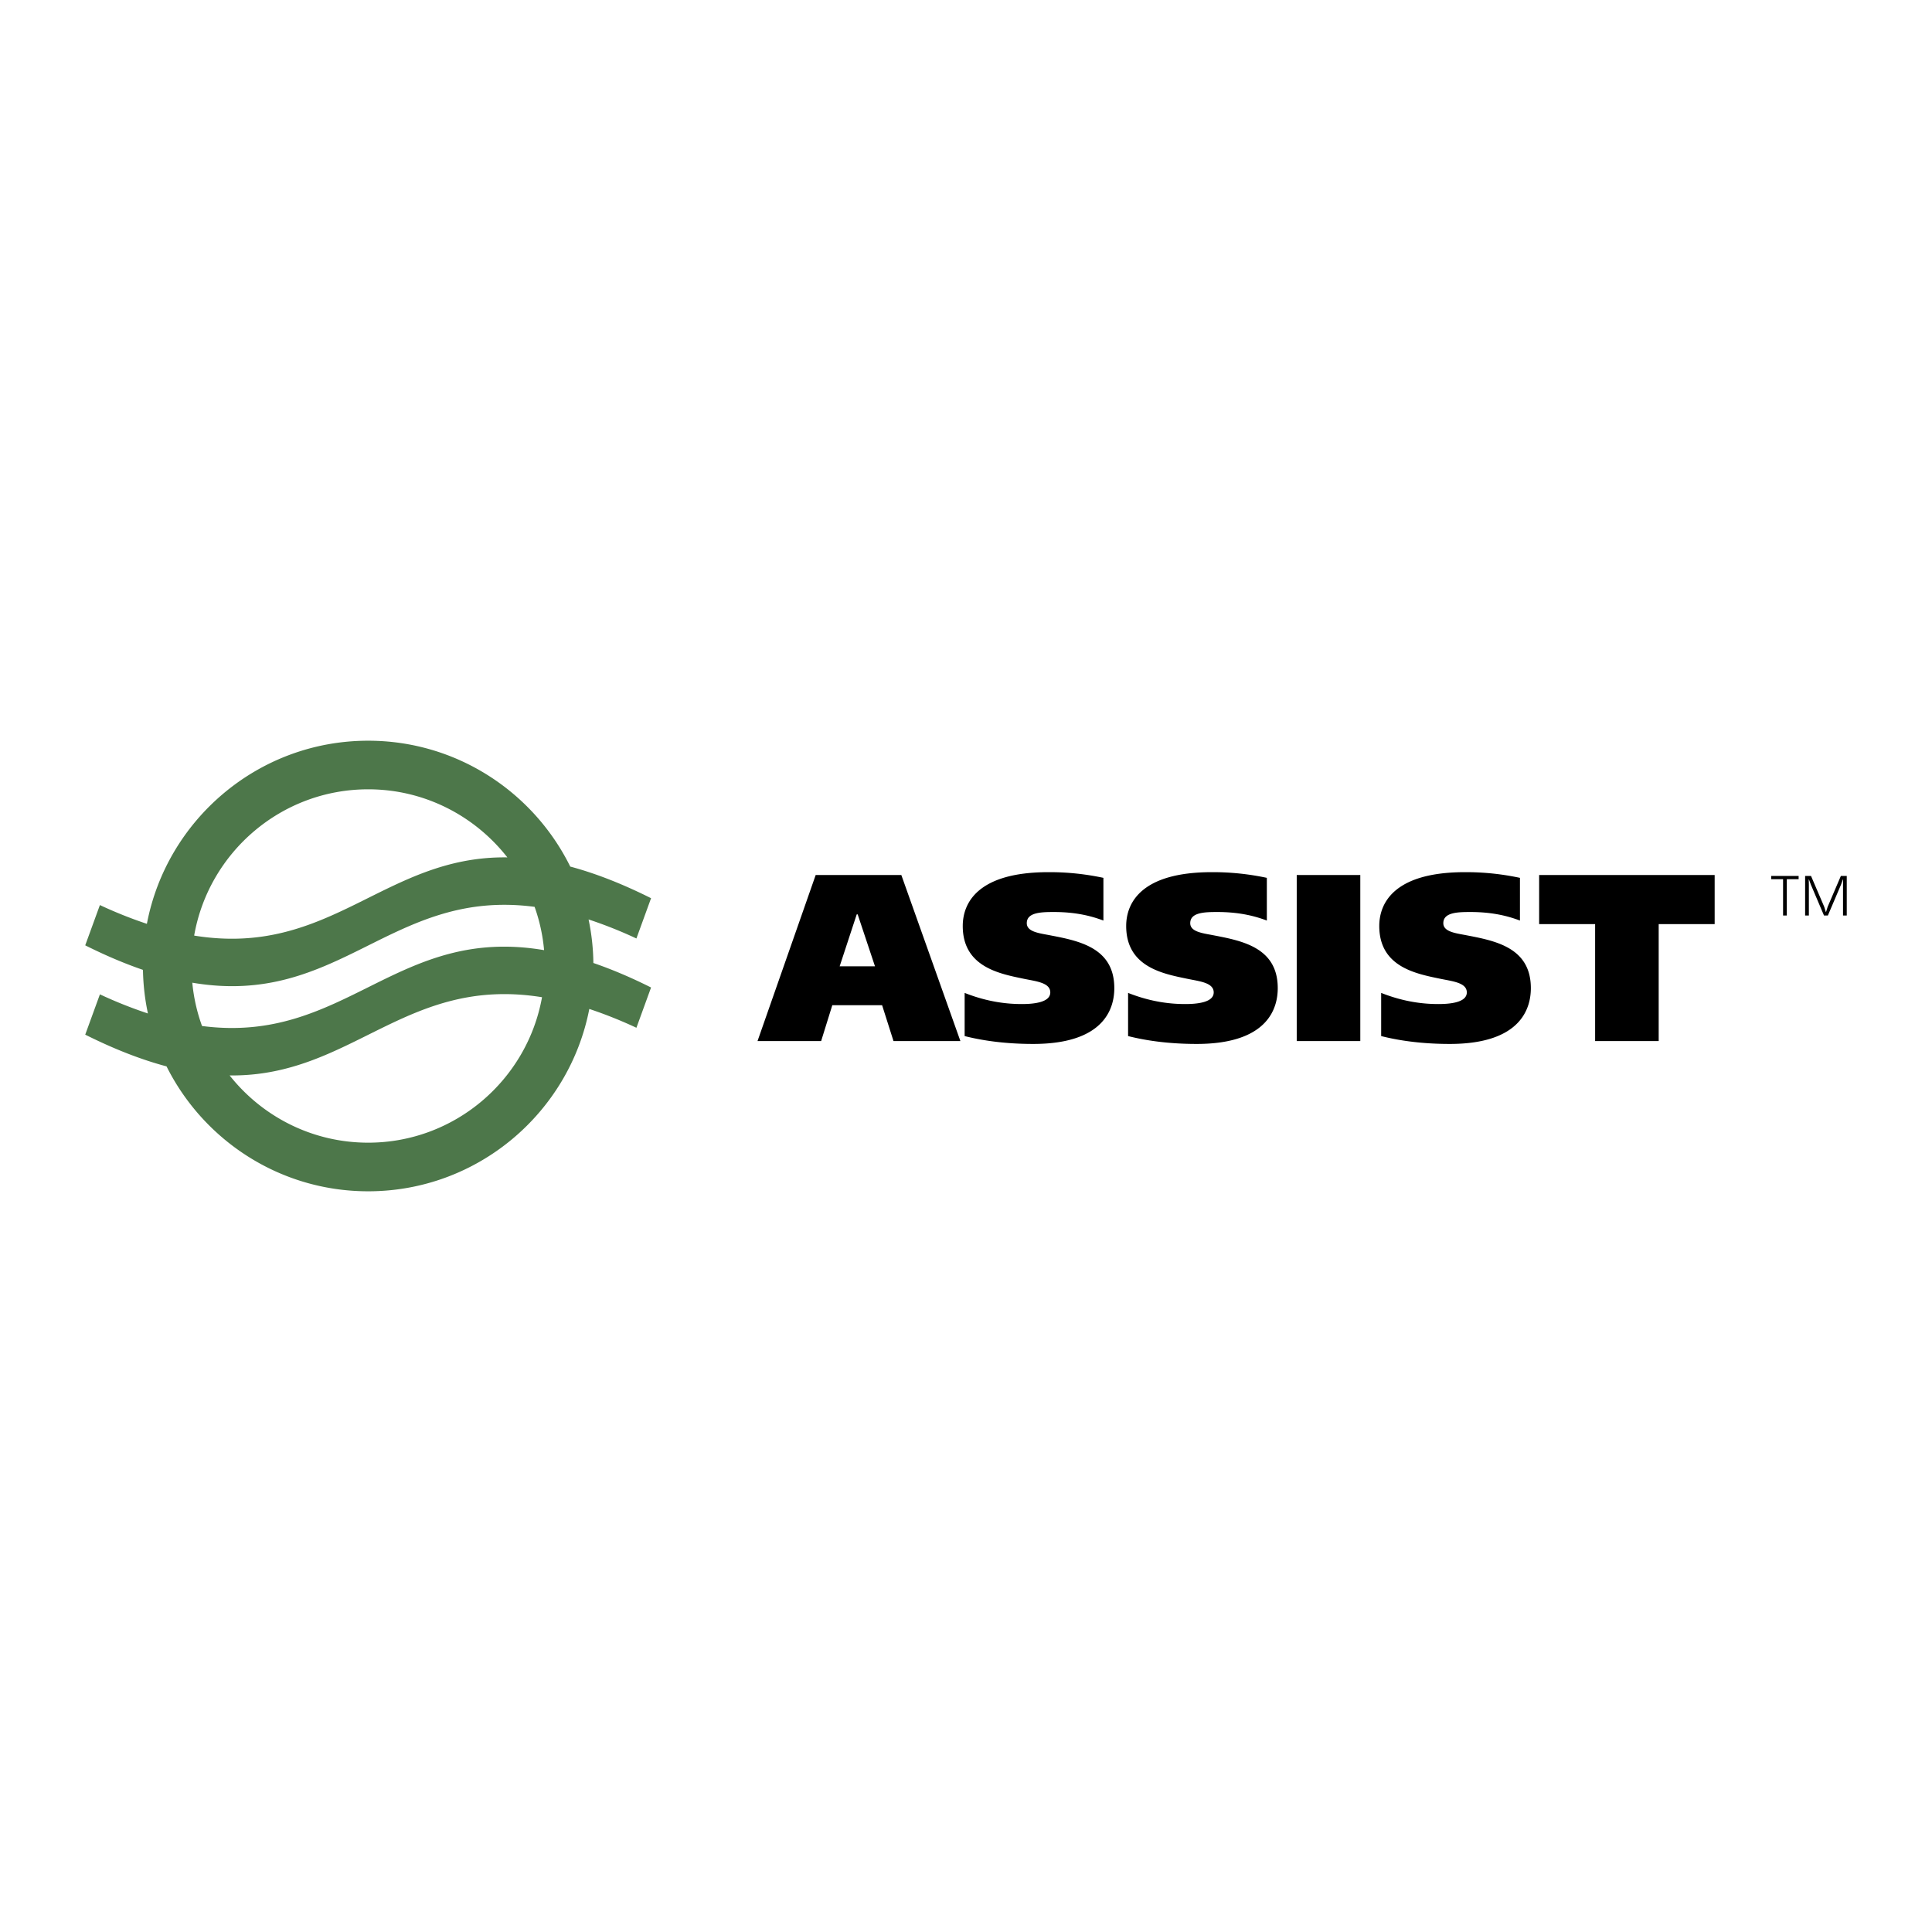
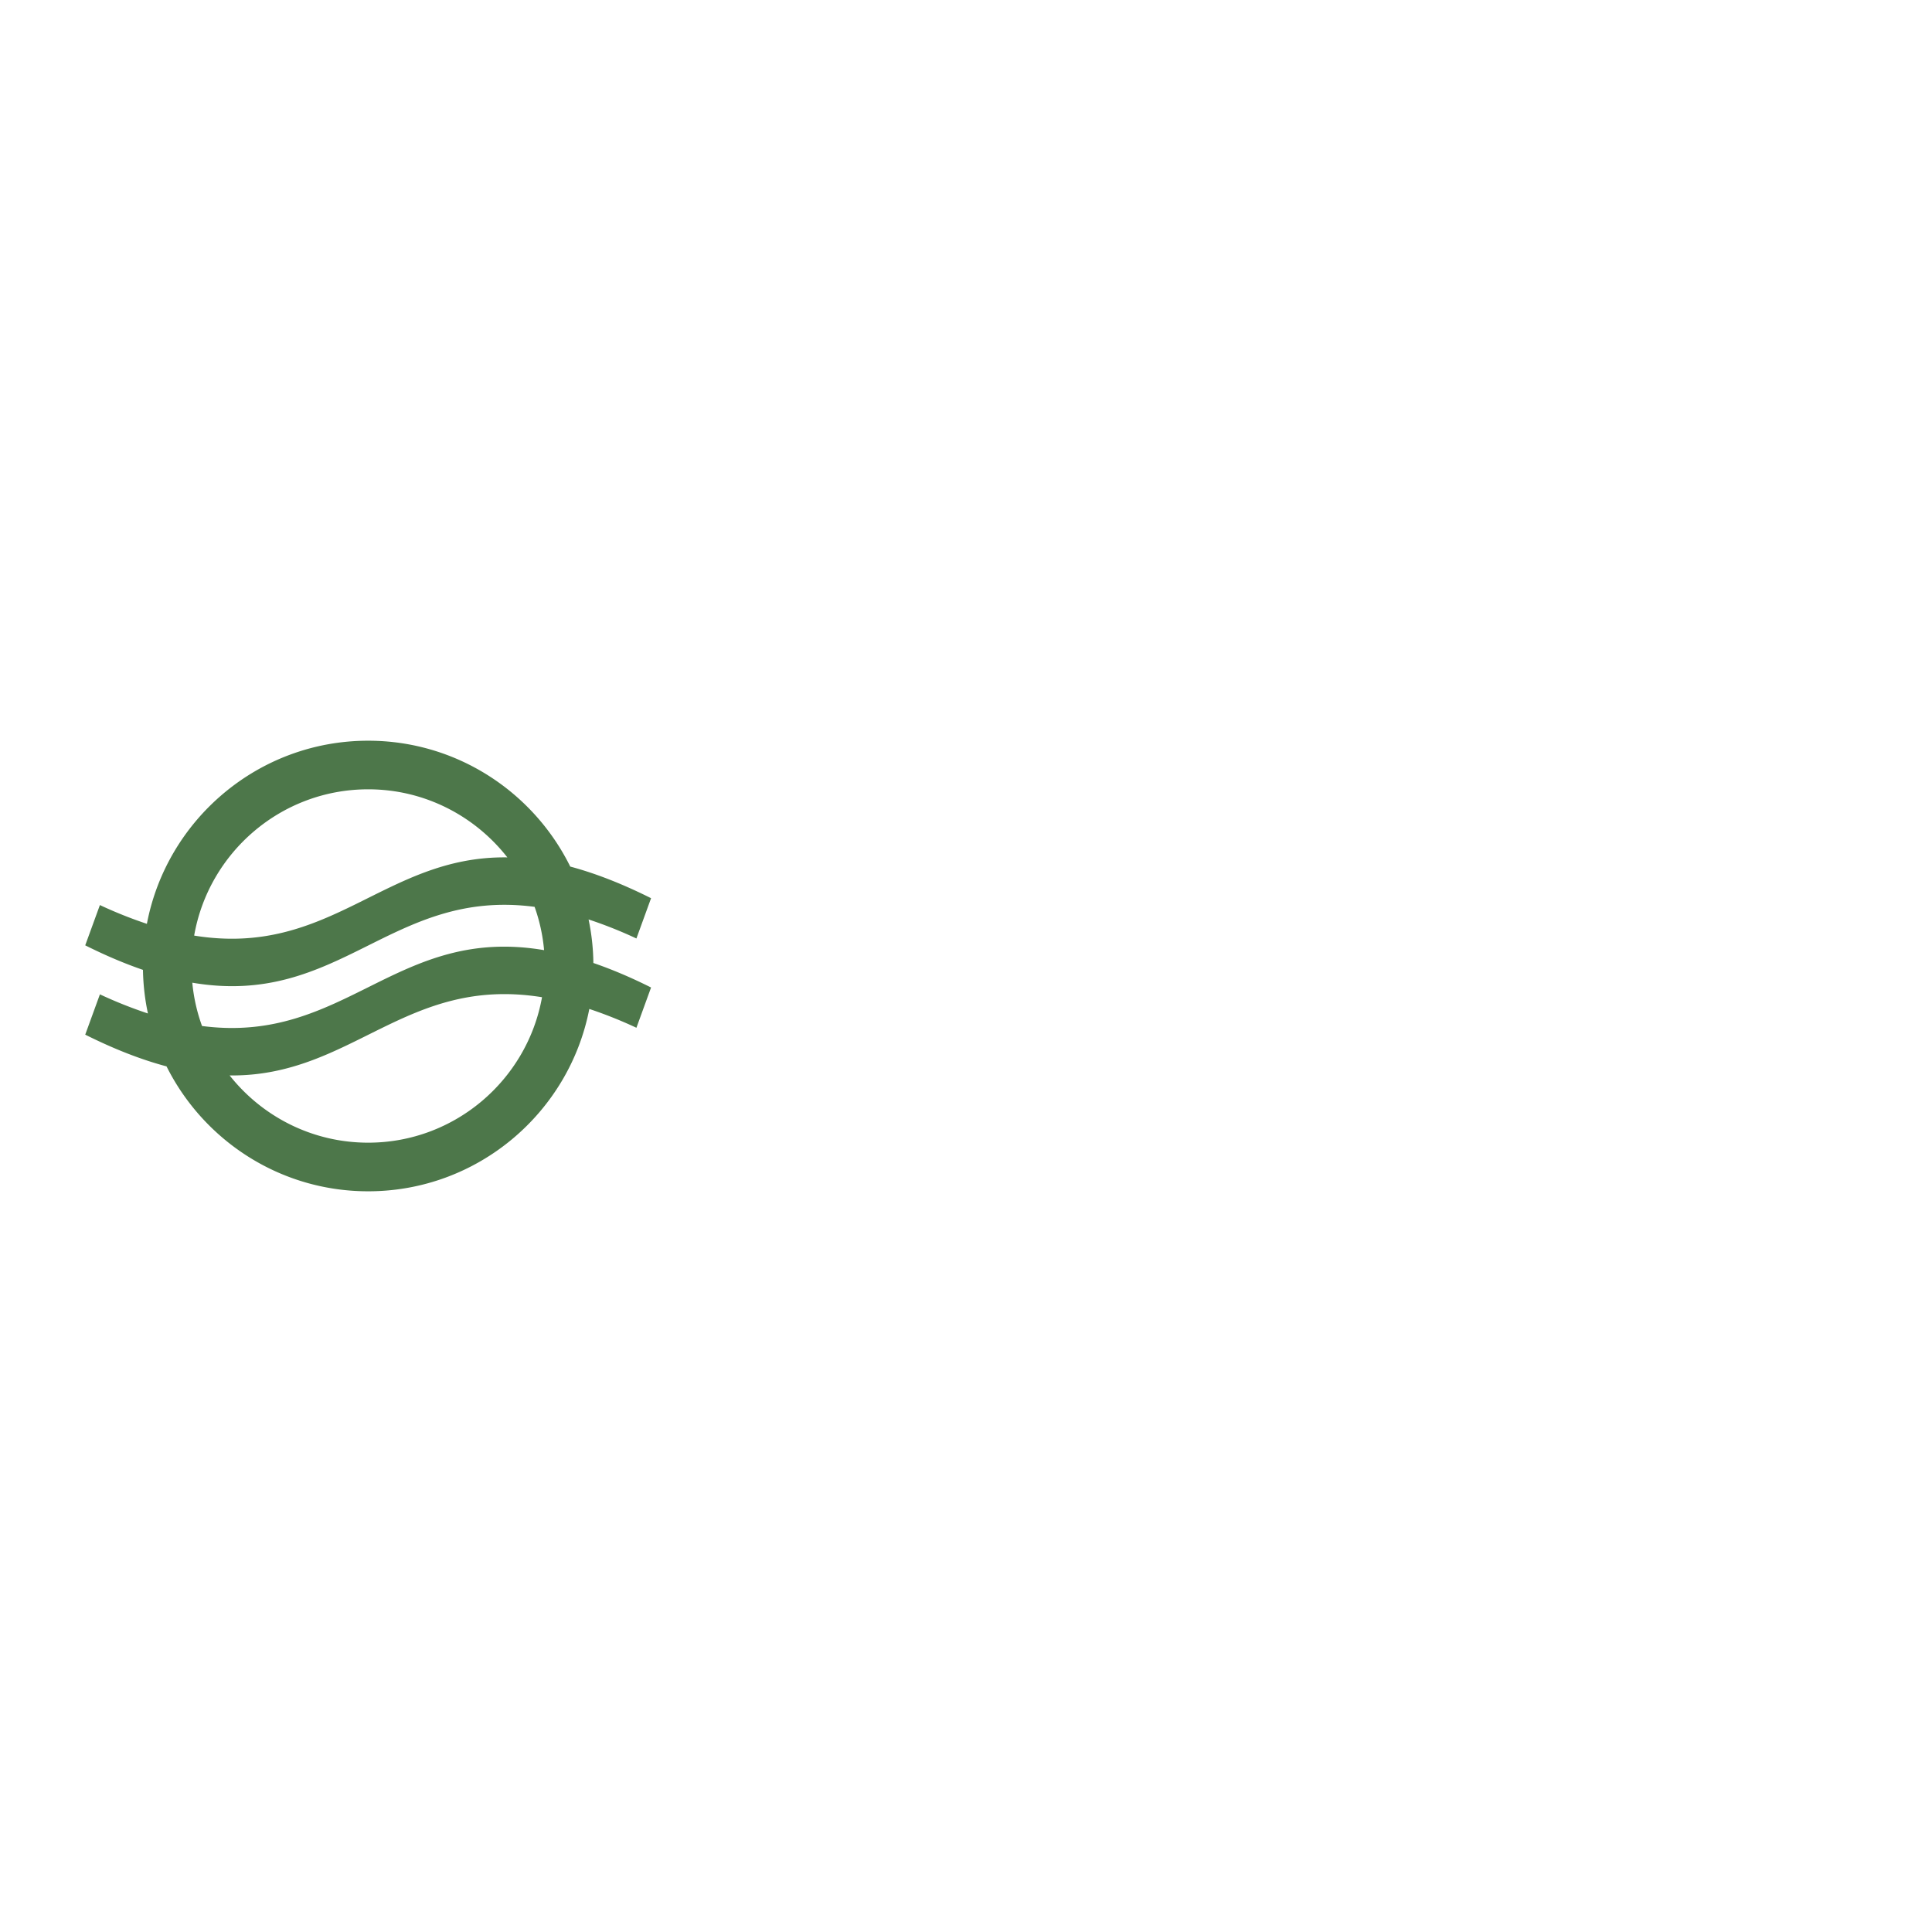
<svg xmlns="http://www.w3.org/2000/svg" viewBox="0 0 192.756 192.756">
  <title>Assist - SVG vector logo - www.oklogos.com</title>
  <g fill-rule="evenodd" clip-rule="evenodd">
-     <path fill="#fff" d="M0 0h192.756v192.756H0V0z" />
    <path d="M58.722 91.733a43.278 43.278 0 0 1 4.773 1.9l1.462-4.019c-2.979-1.491-5.645-2.509-8.063-3.156-3.67-7.431-11.328-12.557-20.162-12.557-10.957 0-20.1 7.881-22.077 18.27a43.34 43.34 0 0 1-4.688-1.873l-1.464 4.018c2.065 1.034 3.976 1.835 5.76 2.447.026 1.491.194 2.946.497 4.352a43.886 43.886 0 0 1-4.792-1.909l-1.464 4.021c3.001 1.501 5.682 2.519 8.112 3.166 3.689 7.381 11.317 12.463 20.117 12.463 10.928 0 20.056-7.839 22.062-18.193a43.606 43.606 0 0 1 4.7 1.878l1.462-4.018c-2.062-1.033-3.973-1.834-5.756-2.445a22.282 22.282 0 0 0-.479-4.345zM36.733 78.75c5.634 0 10.654 2.663 13.885 6.792-12.266-.177-17.626 10.007-31.246 7.802 1.445-8.279 8.675-14.594 17.361-14.594zM19.186 98.043c14.736 2.507 19.831-9.452 34.151-7.567.49 1.372.812 2.819.947 4.321-14.731-2.51-19.831 9.434-34.128 7.567a17.433 17.433 0 0 1-.97-4.321zm17.547 15.962c-5.599 0-10.592-2.625-13.823-6.709 12.218.143 17.581-9.994 31.167-7.803-1.476 8.236-8.689 14.512-17.344 14.512z" fill="#4d774a" />
-     <path d="M81.381 87.299l-5.802 16.566h6.347l1.112-3.574h4.97l1.136 3.574h6.674l-5.893-16.566h-8.544zm4.189 3.929l1.728 5.183h-3.526l1.703-5.183h.095zM110.088 87.583a25.618 25.618 0 0 0-5.49-.567c-7.029 0-8.544 3.053-8.544 5.372 0 4.07 3.646 4.757 6.034 5.253 1.232.261 2.699.379 2.699 1.373 0 1.018-1.705 1.16-2.84 1.16-1.35 0-3.314-.166-5.704-1.112v4.307c2.627.667 5.182.785 6.838.785 7.242 0 8.094-3.696 8.094-5.565 0-4.165-3.738-4.757-6.674-5.325-1.064-.19-2.059-.379-2.059-1.16 0-1.088 1.467-1.112 2.723-1.112 2.295 0 3.857.45 4.922.852v-4.261h.001zM126.393 87.583a25.606 25.606 0 0 0-5.49-.567c-7.027 0-8.543 3.053-8.543 5.372 0 4.07 3.645 4.757 6.035 5.253 1.23.261 2.697.379 2.697 1.373 0 1.018-1.703 1.16-2.84 1.16-1.348 0-3.312-.166-5.703-1.112v4.307c2.627.667 5.184.785 6.84.785 7.24 0 8.092-3.696 8.092-5.565 0-4.165-3.738-4.757-6.672-5.325-1.066-.19-2.059-.379-2.059-1.16 0-1.088 1.467-1.112 2.721-1.112 2.295 0 3.857.45 4.922.852v-4.261zM129.375 87.299v16.566h6.342V87.299h-6.342zM151.645 87.583a25.623 25.623 0 0 0-5.492-.567c-7.027 0-8.543 3.053-8.543 5.372 0 4.07 3.645 4.757 6.035 5.253 1.23.261 2.699.379 2.699 1.373 0 1.018-1.705 1.16-2.842 1.16-1.348 0-3.312-.166-5.703-1.112v4.307c2.627.667 5.184.785 6.84.785 7.242 0 8.094-3.696 8.094-5.565 0-4.165-3.738-4.757-6.674-5.325-1.064-.19-2.059-.379-2.059-1.16 0-1.088 1.467-1.112 2.721-1.112 2.297 0 3.857.45 4.924.852v-4.261zM153.561 87.299v4.899h5.585v11.667h6.342V92.198h5.584v-4.899h-17.511zM176.713 87.394v.321h1.185v3.628h.372v-3.628h1.179v-.321h-2.736zM182.164 90.987l-.164-.524-1.314-3.069h-.588v3.949h.373v-3.058l-.012-.536h.023l.192.519 1.308 3.075h.385l1.309-3.075.191-.519h.024l-.012.536v3.058h.373v-3.949h-.588l-1.314 3.069-.164.524h-.022z" />
  </g>
</svg>